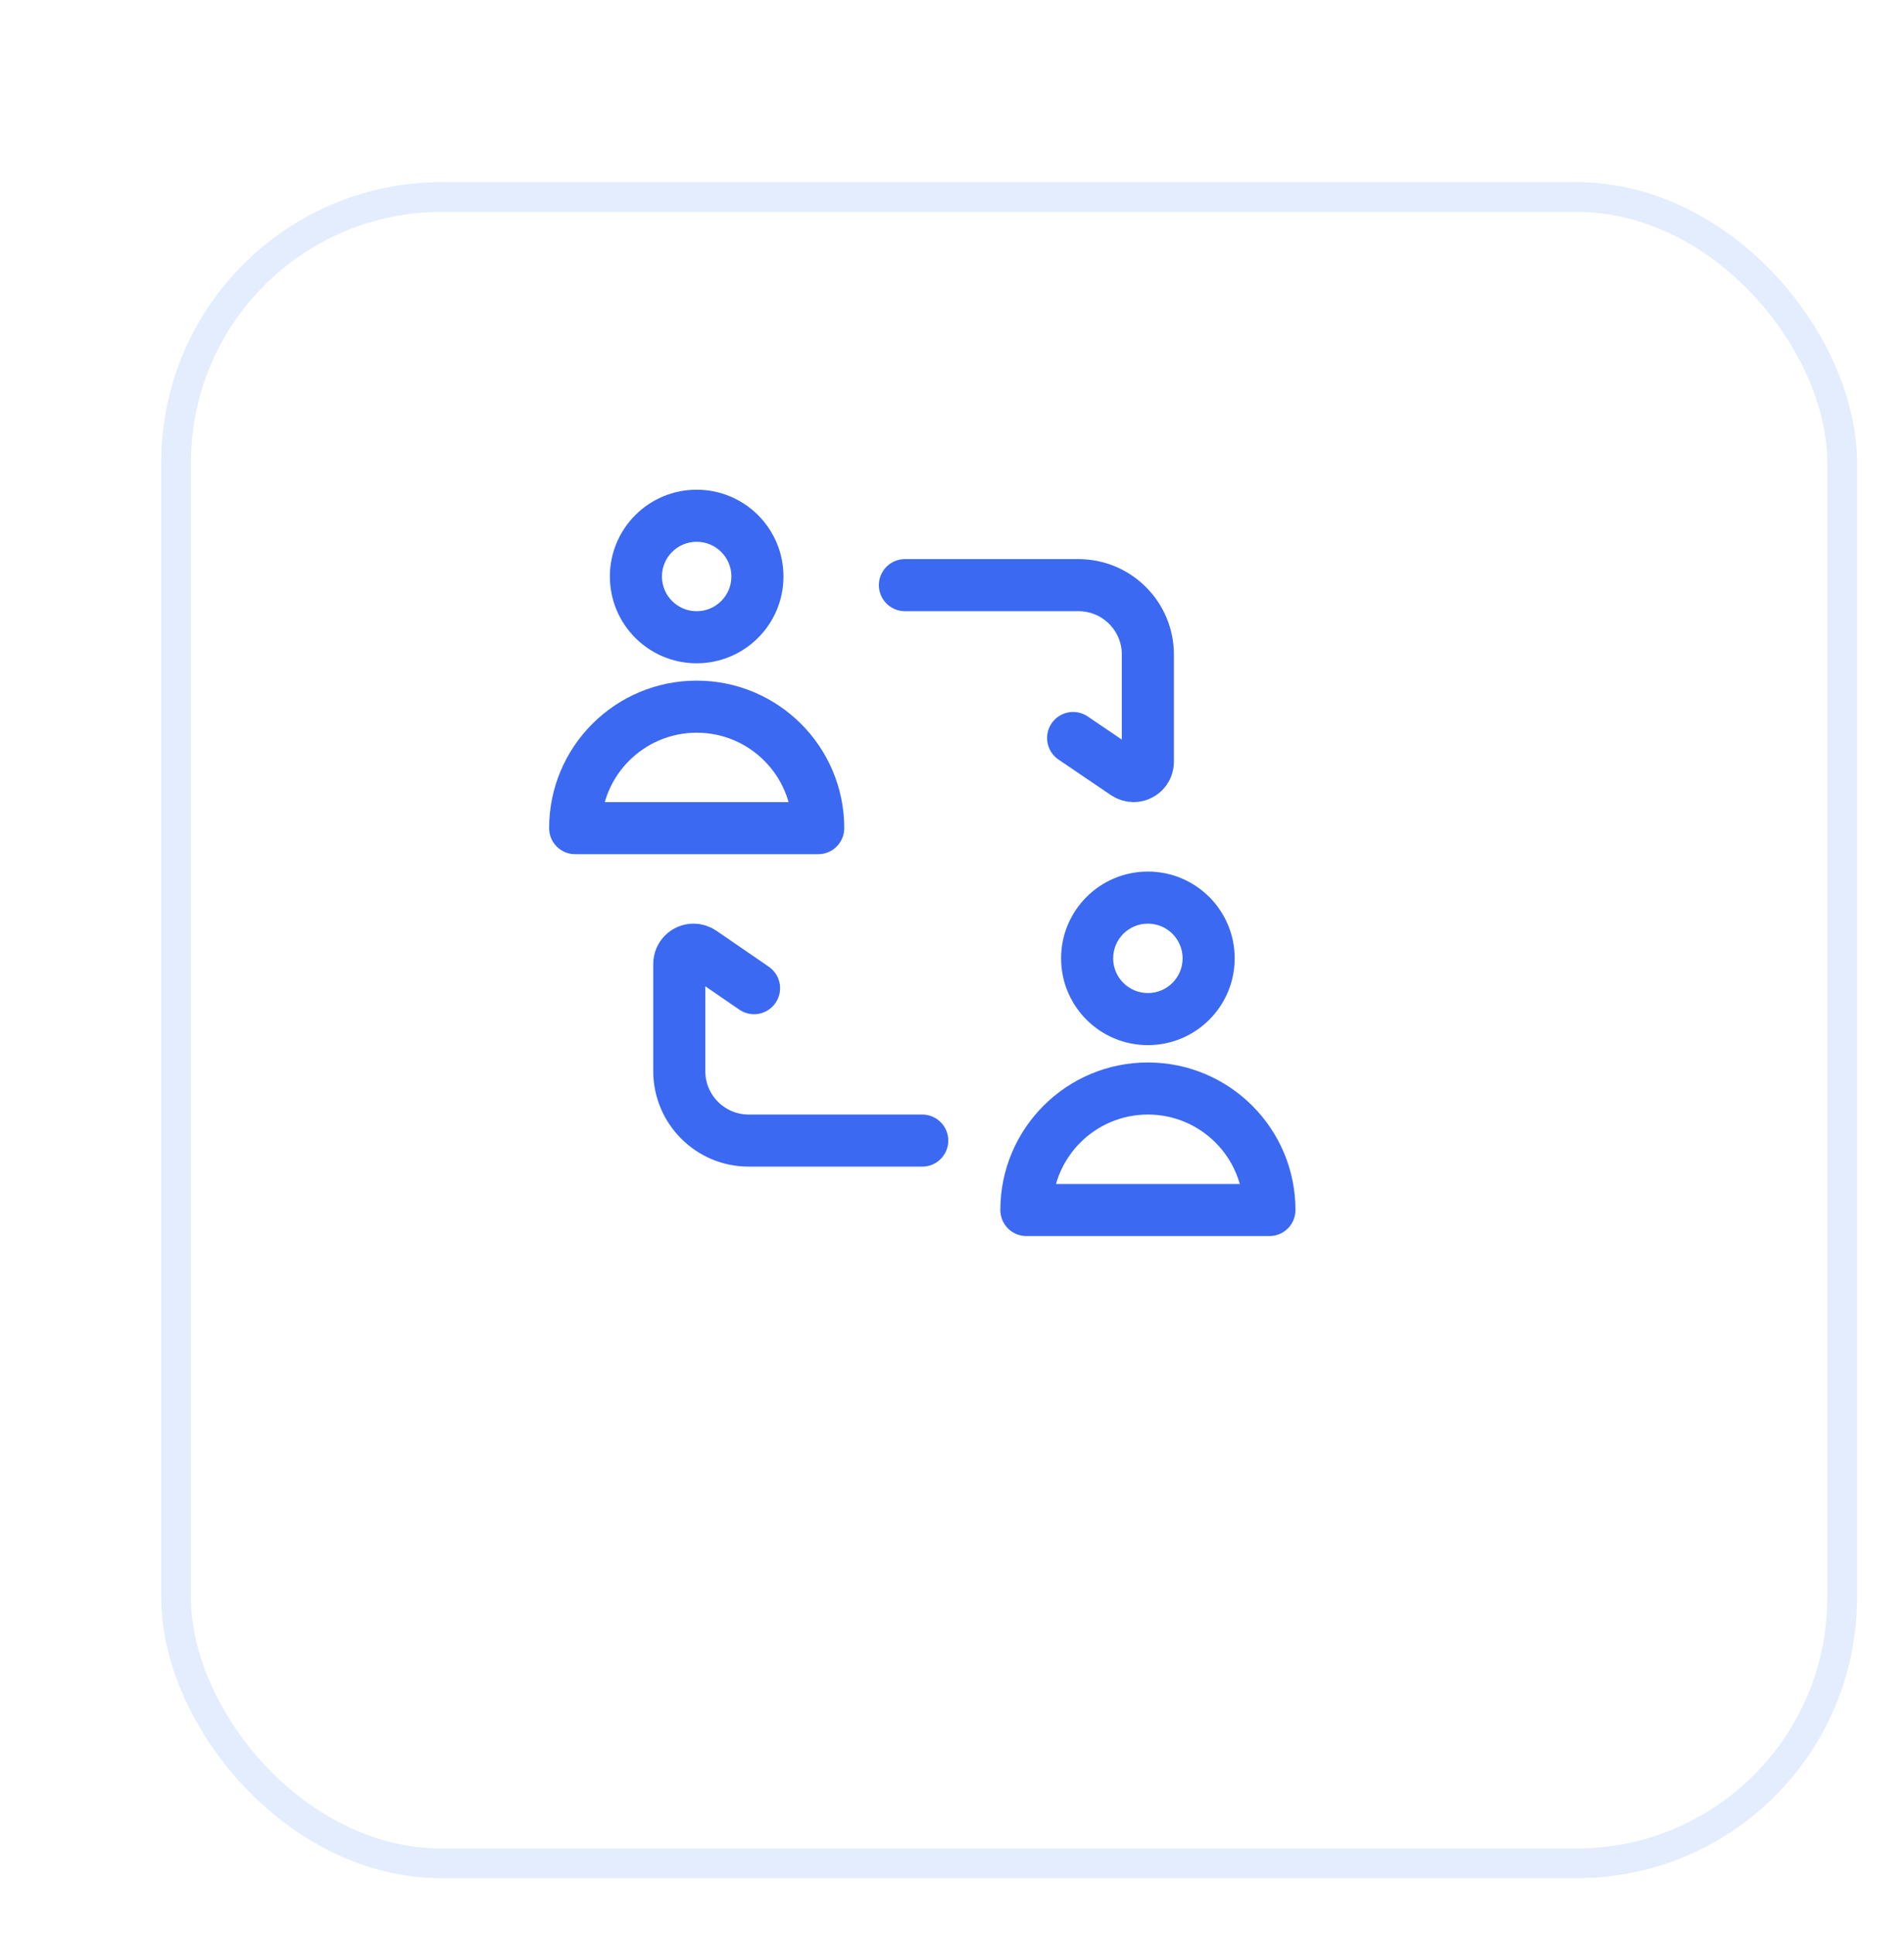
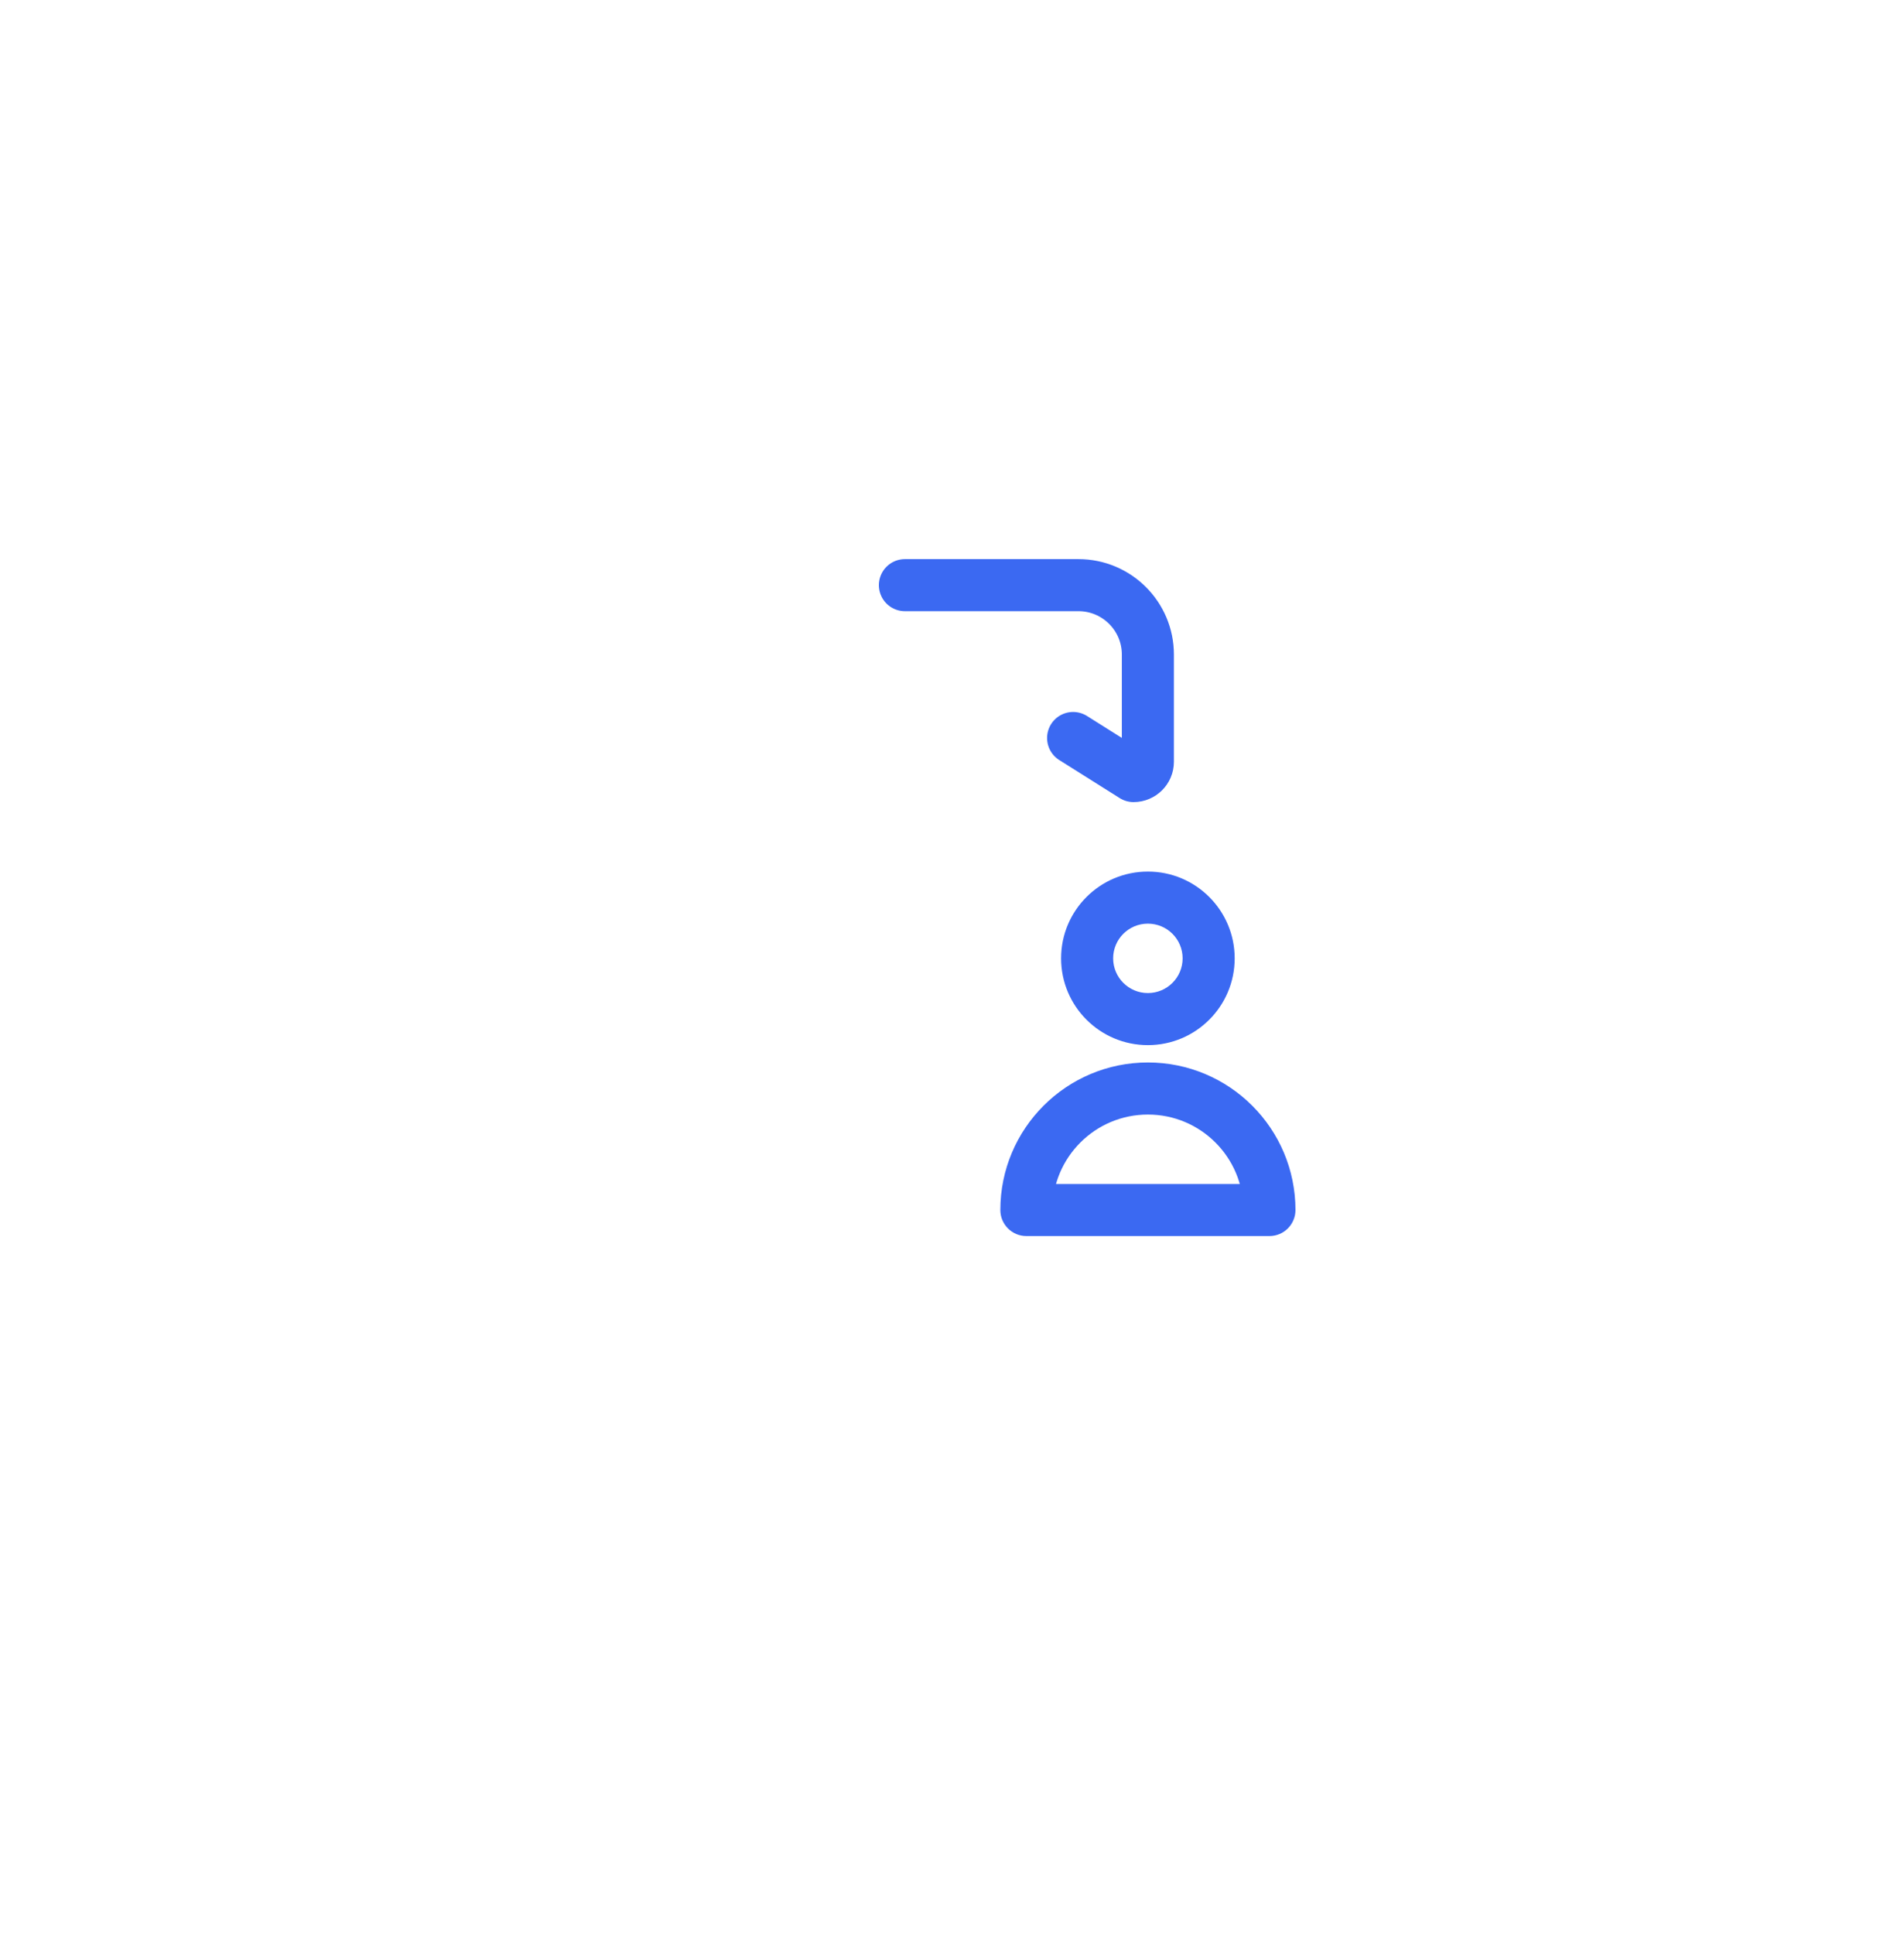
<svg xmlns="http://www.w3.org/2000/svg" width="64" height="65" viewBox="0 0 64 65" fill="none">
  <g filter="url(#filter0_dd_5272_8836)">
    <rect x="2" width="57" height="57" rx="9.421" fill="white" />
-     <rect x="2.5" y="0.5" width="56" height="56" rx="8.921" stroke="#E3EDFD" />
  </g>
-   <path d="M30.417 19.666L36.25 19.666C37.539 19.666 38.584 20.71 38.584 21.999V25.602C38.584 25.867 38.368 26.082 38.103 26.082C38.007 26.082 37.913 26.053 37.833 25.999L36.071 24.803" stroke="#3B69F2" stroke-width="1.75" stroke-linecap="round" stroke-linejoin="round" />
-   <path d="M31 38.333H25.166C23.878 38.333 22.833 37.289 22.833 36V32.396C22.833 32.131 23.048 31.917 23.312 31.917C23.409 31.917 23.504 31.946 23.584 32.001L25.346 33.211" stroke="#3B69F2" stroke-width="1.75" stroke-linecap="round" stroke-linejoin="round" />
-   <path d="M27.503 27.833V28.708C27.987 28.708 28.378 28.317 28.378 27.833H27.503ZM19.333 27.833H18.458C18.458 28.317 18.85 28.708 19.333 28.708V27.833ZM27.503 26.958H19.333V28.708H27.503V26.958ZM20.208 27.833C20.208 26.062 21.645 24.625 23.418 24.625V22.875C20.679 22.875 18.458 25.095 18.458 27.833H20.208ZM23.418 24.625C25.192 24.625 26.628 26.062 26.628 27.833H28.378C28.378 25.095 26.157 22.875 23.418 22.875V24.625ZM24.585 19.375C24.585 20.019 24.062 20.542 23.417 20.542V22.292C25.028 22.292 26.335 20.986 26.335 19.375H24.585ZM23.417 20.542C22.772 20.542 22.25 20.019 22.25 19.375H20.5C20.5 20.986 21.806 22.292 23.417 22.292V20.542ZM22.25 19.375C22.25 18.731 22.772 18.208 23.417 18.208V16.458C21.806 16.458 20.5 17.764 20.5 19.375H22.25ZM23.417 18.208C24.062 18.208 24.585 18.731 24.585 19.375H26.335C26.335 17.764 25.028 16.458 23.417 16.458V18.208Z" fill="#3B69F2" />
+   <path d="M30.417 19.666L36.25 19.666C37.539 19.666 38.584 20.71 38.584 21.999V25.602C38.584 25.867 38.368 26.082 38.103 26.082L36.071 24.803" stroke="#3B69F2" stroke-width="1.75" stroke-linecap="round" stroke-linejoin="round" />
  <path d="M42.67 40.667V41.542C43.154 41.542 43.545 41.15 43.545 40.667H42.67ZM34.5 40.667H33.625C33.625 41.15 34.017 41.542 34.5 41.542V40.667ZM42.67 39.792H34.5V41.542H42.67V39.792ZM35.375 40.667C35.375 38.895 36.812 37.458 38.585 37.458V35.708C35.846 35.708 33.625 37.928 33.625 40.667H35.375ZM38.585 37.458C40.358 37.458 41.795 38.895 41.795 40.667H43.545C43.545 37.928 41.324 35.708 38.585 35.708V37.458ZM39.752 32.208C39.752 32.852 39.23 33.375 38.584 33.375V35.125C40.195 35.125 41.502 33.82 41.502 32.208H39.752ZM38.584 33.375C37.939 33.375 37.417 32.852 37.417 32.208H35.667C35.667 33.82 36.973 35.125 38.584 35.125V33.375ZM37.417 32.208C37.417 31.564 37.939 31.042 38.584 31.042V29.292C36.973 29.292 35.667 30.597 35.667 32.208H37.417ZM38.584 31.042C39.23 31.042 39.752 31.564 39.752 32.208H41.502C41.502 30.597 40.195 29.292 38.584 29.292V31.042Z" fill="#3B69F2" />
  <defs>
    <filter id="filter0_dd_5272_8836" x="0.424" y="0" width="63.571" height="64.393" filterUnits="userSpaceOnUse" color-interpolation-filters="sRGB">
      <feFlood flood-opacity="0" result="BackgroundImageFix" />
      <feColorMatrix in="SourceAlpha" type="matrix" values="0 0 0 0 0 0 0 0 0 0 0 0 0 0 0 0 0 0 127 0" result="hardAlpha" />
      <feOffset dx="1.71" dy="2.016" />
      <feGaussianBlur stdDeviation="0.794" />
      <feComposite in2="hardAlpha" operator="out" />
      <feColorMatrix type="matrix" values="0 0 0 0 0.161 0 0 0 0 0.282 0 0 0 0 0.596 0 0 0 0.012 0" />
      <feBlend mode="normal" in2="BackgroundImageFix" result="effect1_dropShadow_5272_8836" />
      <feColorMatrix in="SourceAlpha" type="matrix" values="0 0 0 0 0 0 0 0 0 0 0 0 0 0 0 0 0 0 127 0" result="hardAlpha" />
      <feOffset dx="1.71" dy="4.107" />
      <feGaussianBlur stdDeviation="1.643" />
      <feComposite in2="hardAlpha" operator="out" />
      <feColorMatrix type="matrix" values="0 0 0 0 0.161 0 0 0 0 0.282 0 0 0 0 0.596 0 0 0 0.02 0" />
      <feBlend mode="normal" in2="effect1_dropShadow_5272_8836" result="effect2_dropShadow_5272_8836" />
      <feBlend mode="normal" in="SourceGraphic" in2="effect2_dropShadow_5272_8836" result="shape" />
    </filter>
  </defs>
</svg>